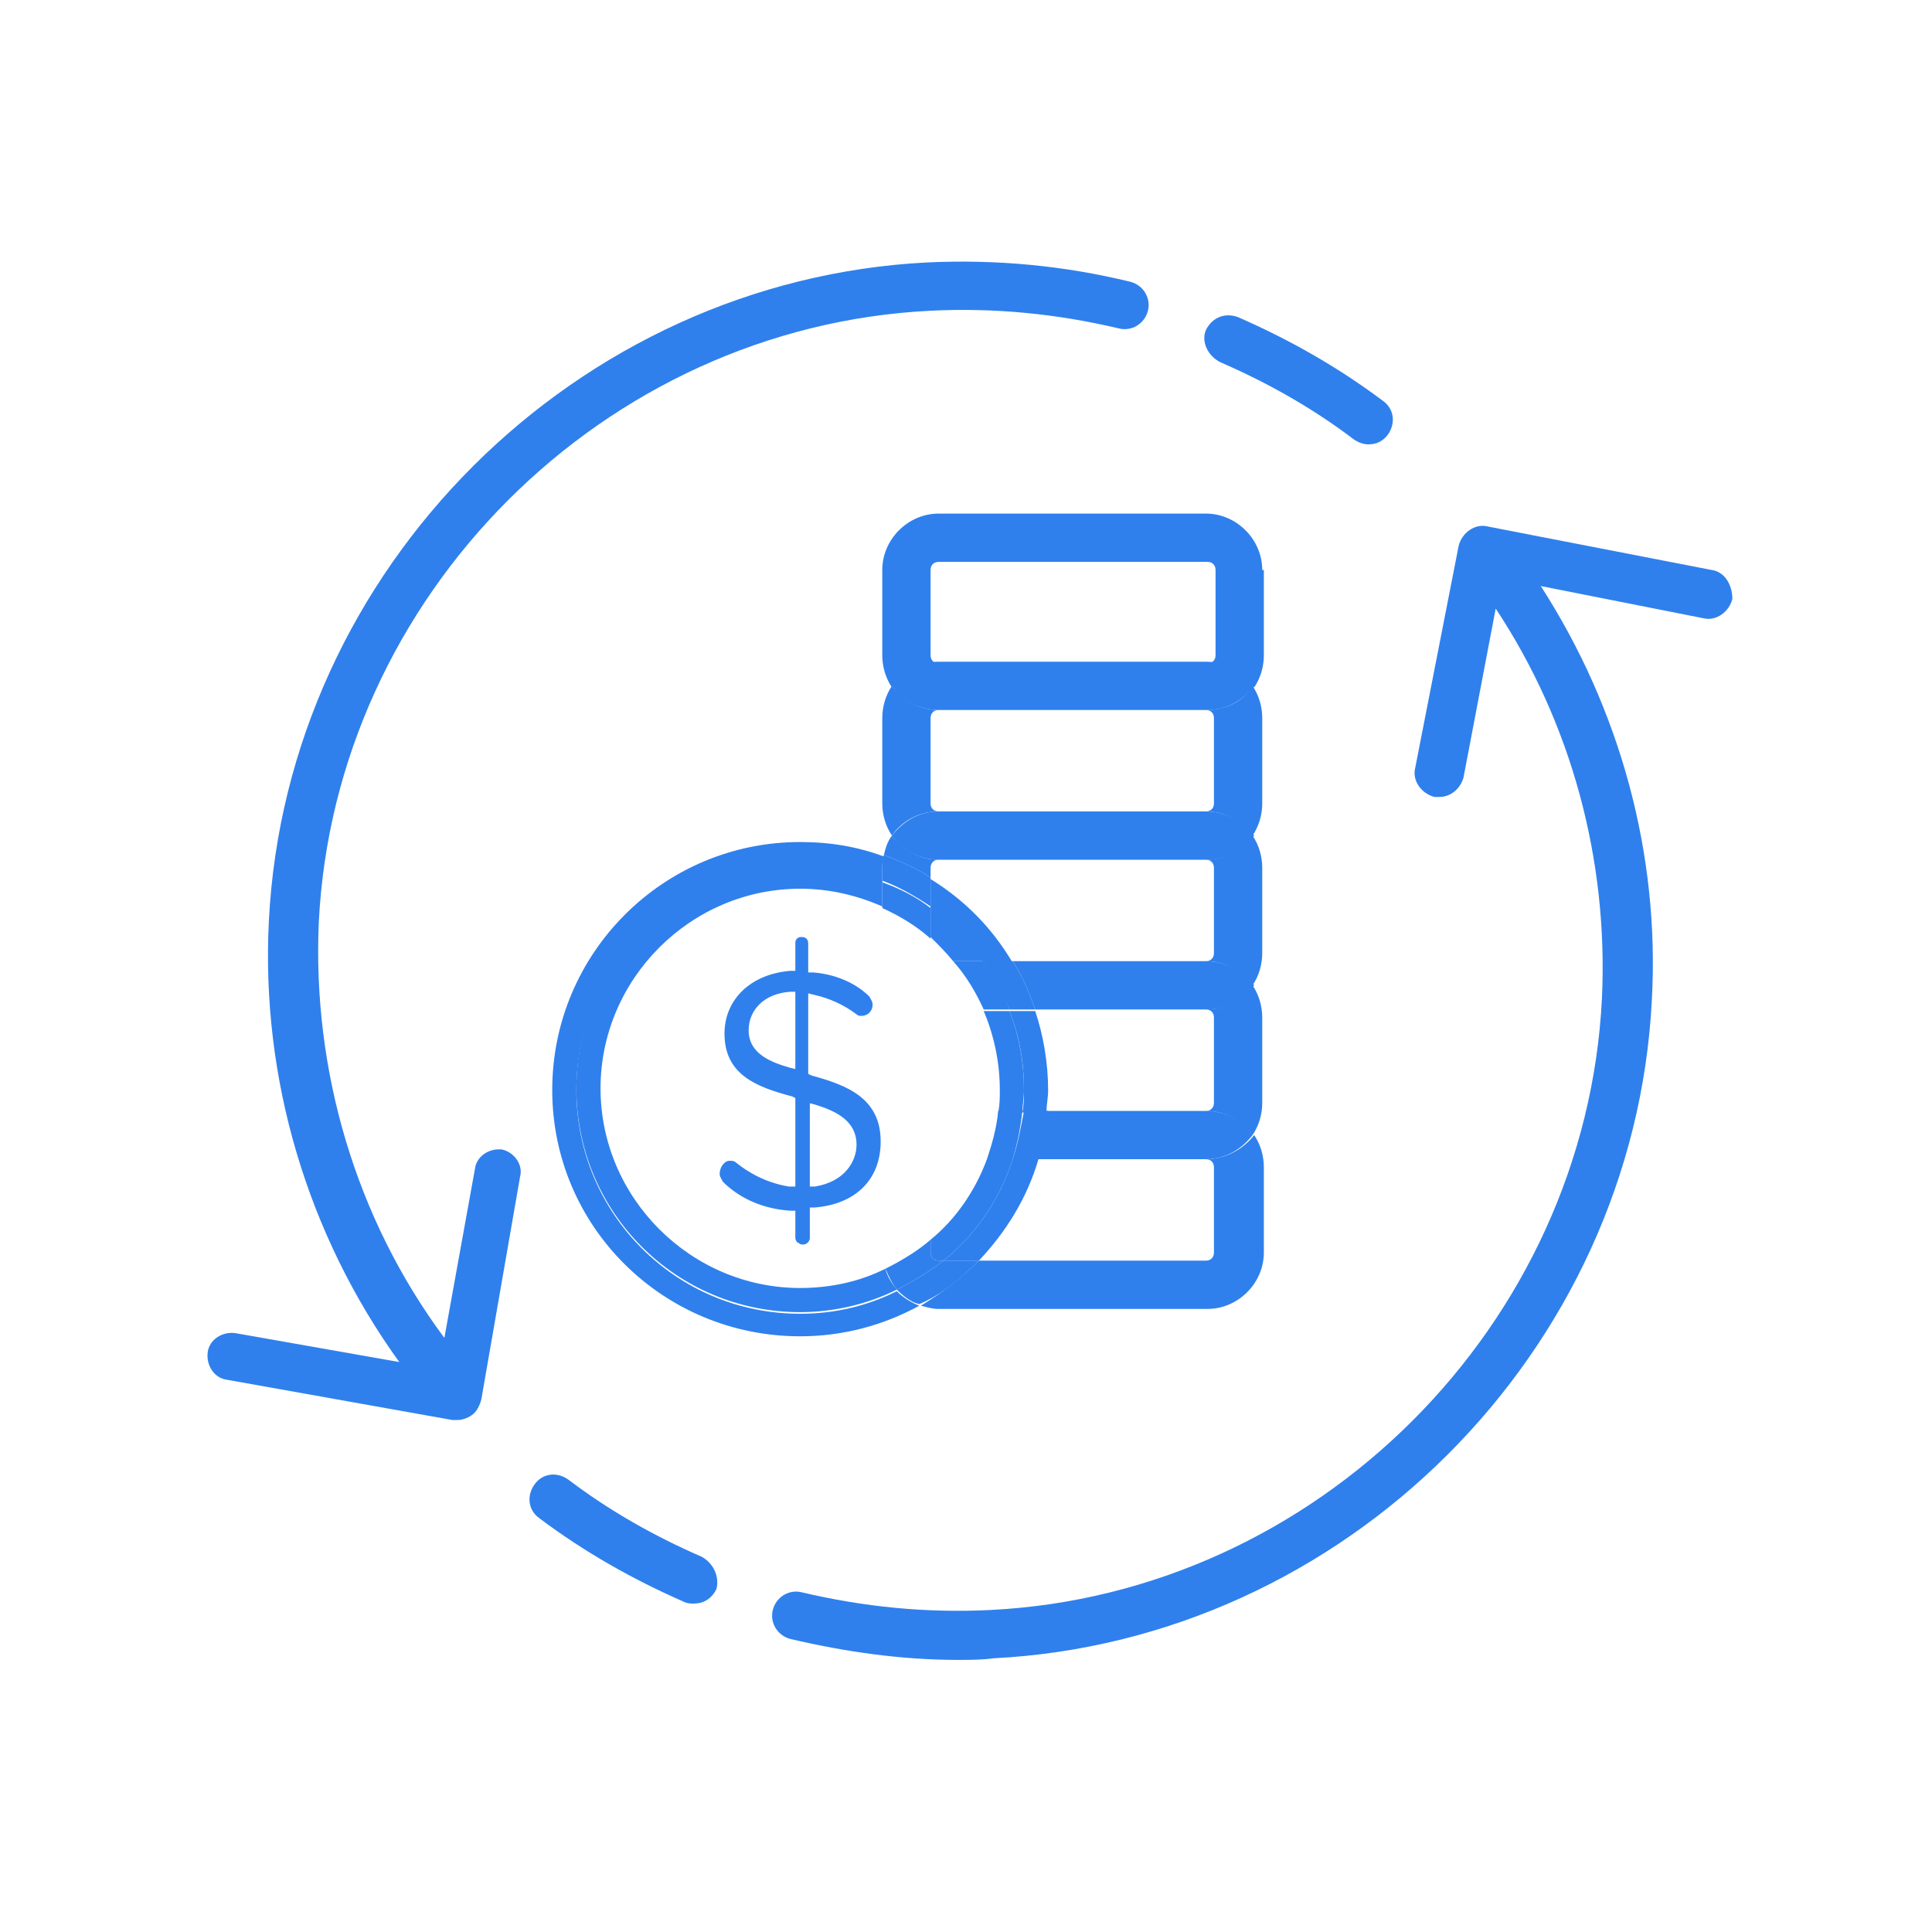
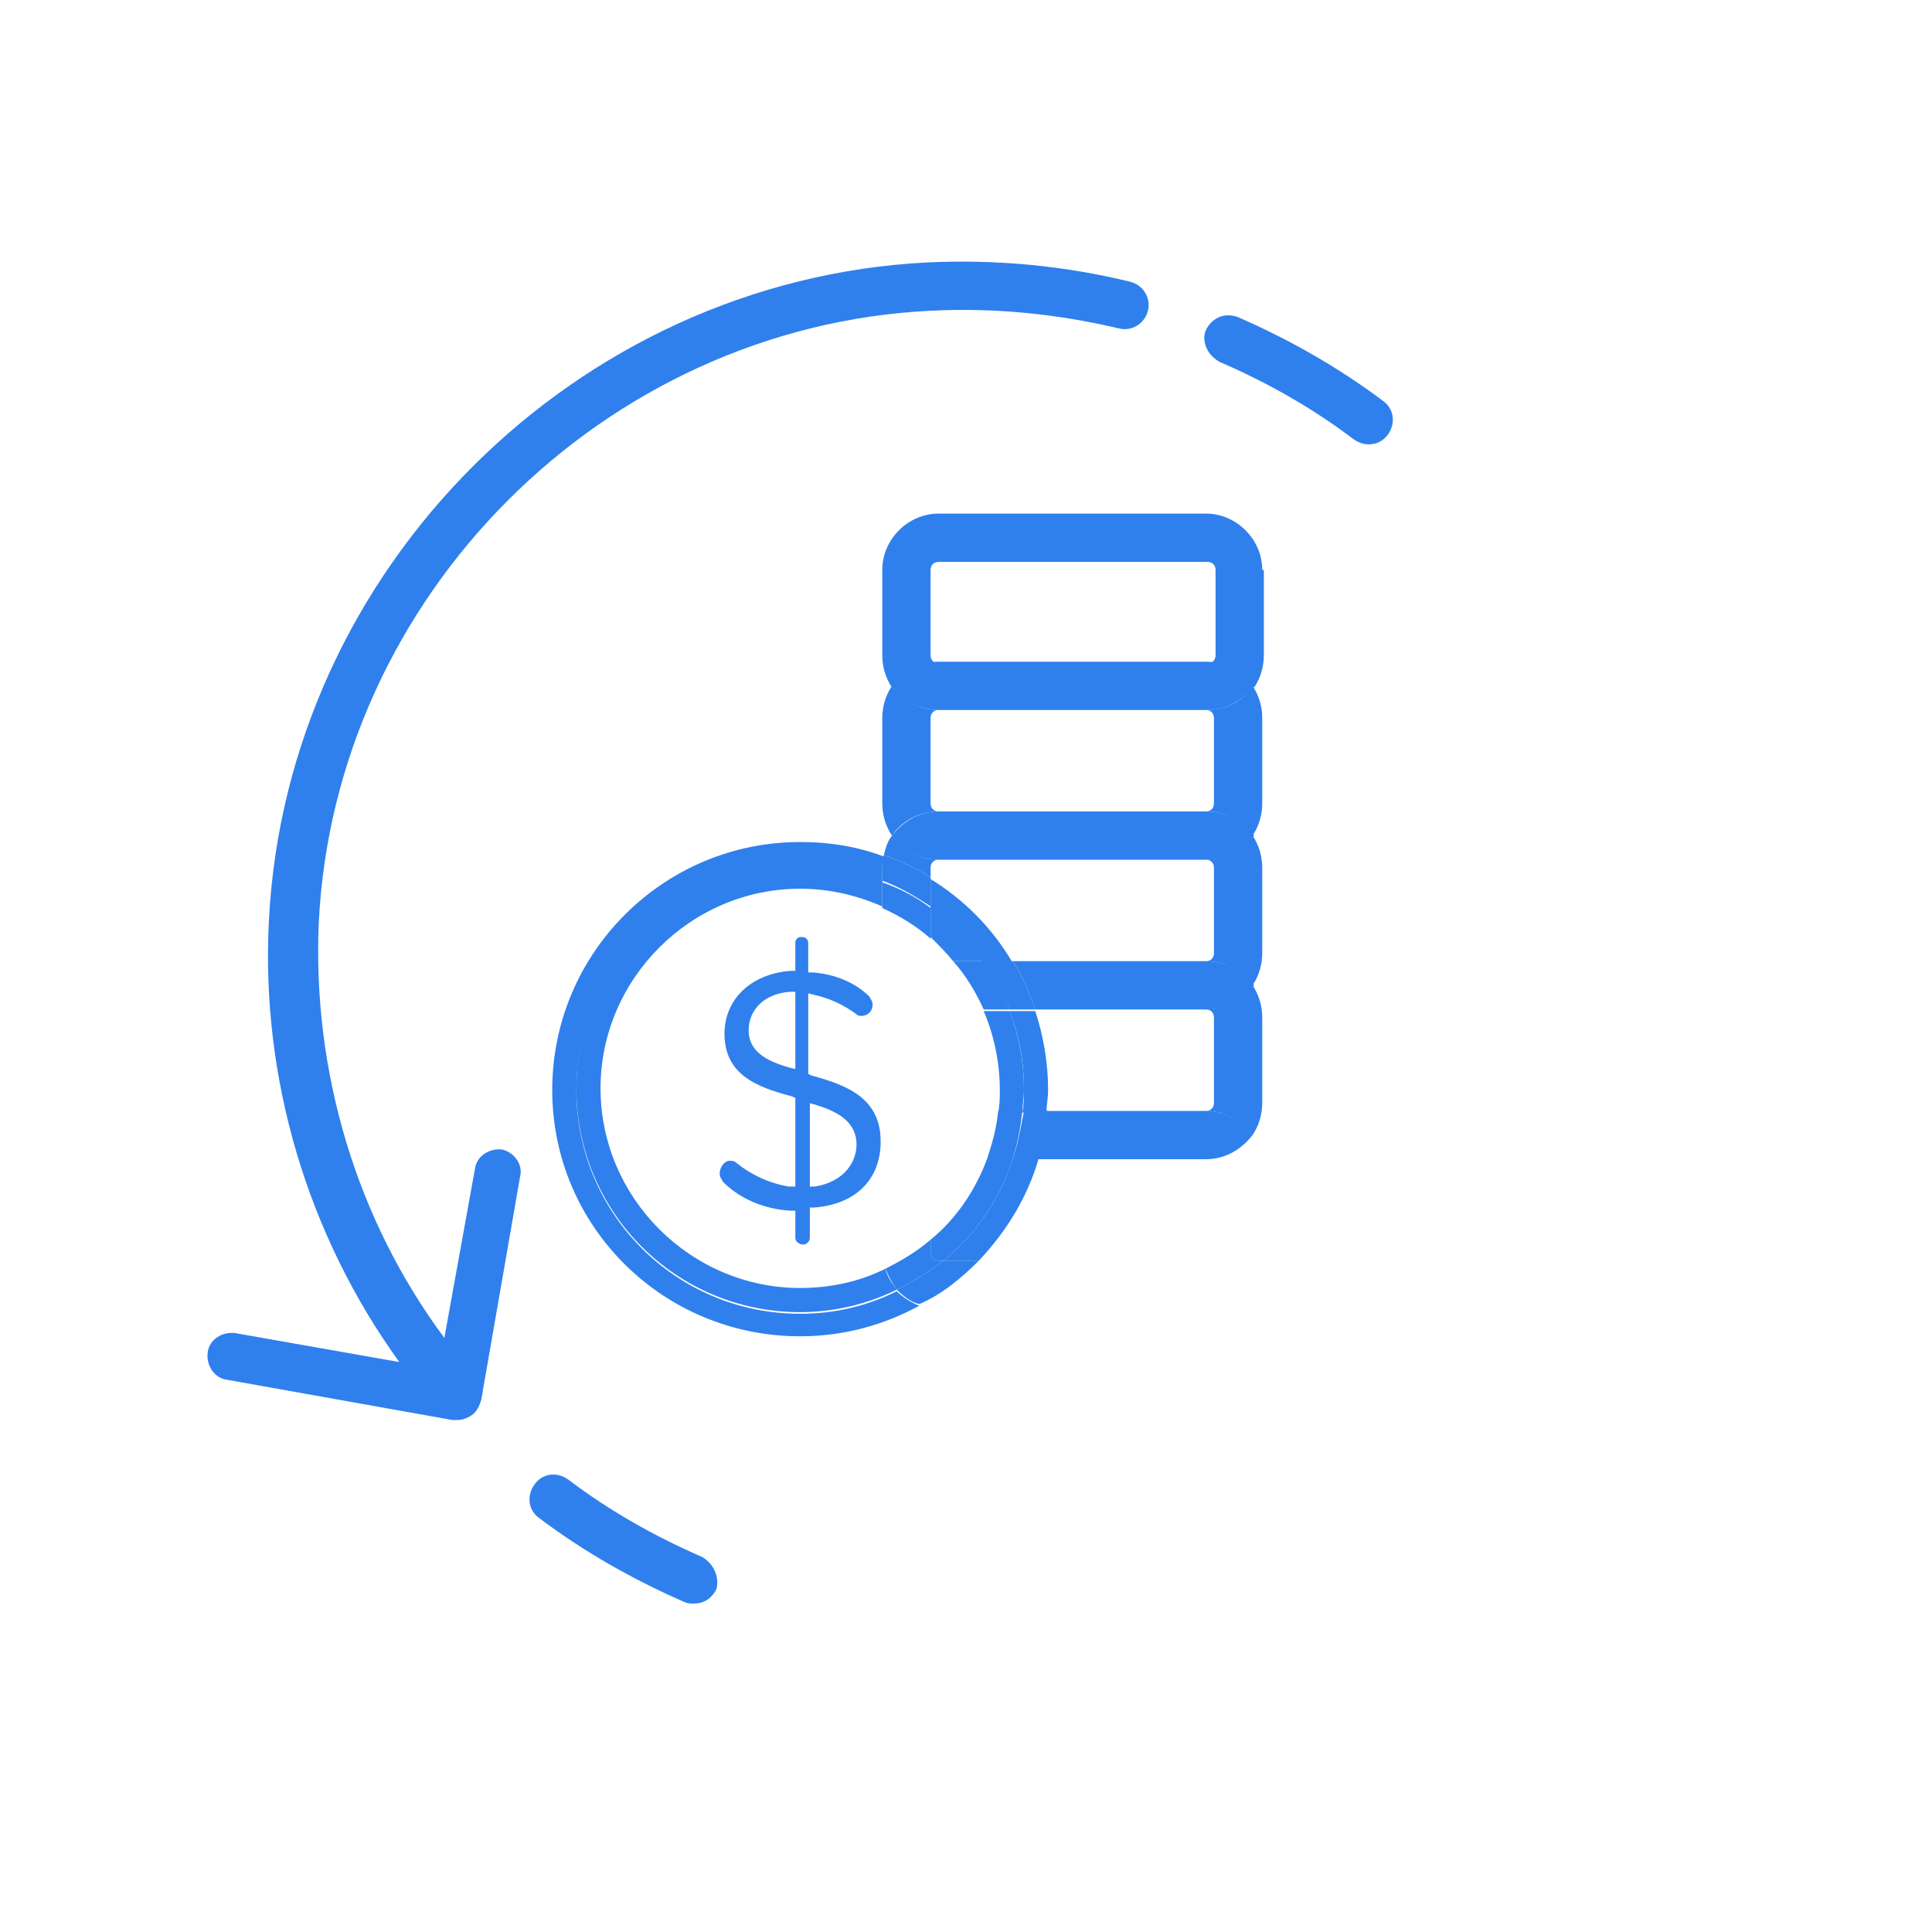
<svg xmlns="http://www.w3.org/2000/svg" version="1.1" id="Calque_1" x="0px" y="0px" viewBox="0 0 120 120" style="enable-background:new 0 0 120 120;" xml:space="preserve">
  <style type="text/css">
	.st0{fill:none;}
	.st1{fill:#2F80ED;}
</style>
  <g>
    <g>
      <path class="st0" d="M57.8,53.9v0.7c2.1,1.3,3.8,3,5.1,5.1h12.1c0.3,0,0.5-0.2,0.5-0.5v-5.3c0-0.3-0.2-0.5-0.5-0.5H58.3    C58,53.4,57.8,53.7,57.8,53.9z" />
      <path class="st0" d="M57.8,44.6v5.3c0,0.3,0.2,0.5,0.5,0.5h16.7c0.3,0,0.5-0.2,0.5-0.5v-5.3c0-0.3-0.2-0.5-0.5-0.5H58.3    C58,44.1,57.8,44.4,57.8,44.6z" />
-       <path class="st0" d="M75.4,40.6v-5.3c0-0.3-0.2-0.5-0.5-0.5H58.3c-0.3,0-0.5,0.2-0.5,0.5v5.3c0,0.3,0.2,0.5,0.5,0.5h16.7    C75.2,41.1,75.4,40.9,75.4,40.6z" />
-       <path class="st0" d="M74.9,78.3c0.3,0,0.5-0.2,0.5-0.5v-5.3c0-0.3-0.2-0.5-0.5-0.5H64.4c-0.7,2.4-2,4.5-3.7,6.3H74.9z" />
+       <path class="st0" d="M75.4,40.6v-5.3c0-0.3-0.2-0.5-0.5-0.5c-0.3,0-0.5,0.2-0.5,0.5v5.3c0,0.3,0.2,0.5,0.5,0.5h16.7    C75.2,41.1,75.4,40.9,75.4,40.6z" />
      <path class="st0" d="M65,69h9.9c0.3,0,0.5-0.2,0.5-0.5v-5.3c0-0.3-0.2-0.5-0.5-0.5H64.3c0.5,1.5,0.8,3.2,0.8,4.9    C65.1,68.1,65.1,68.6,65,69z" />
      <path class="st1" d="M78.4,35.4c0-1.9-1.6-3.5-3.5-3.5H58.3c-1.9,0-3.5,1.6-3.5,3.5v5.3c0,0.7,0.2,1.4,0.6,2    c0.6-0.9,1.7-1.5,2.9-1.5c-0.3,0-0.5-0.2-0.5-0.5v-5.3c0-0.3,0.2-0.5,0.5-0.5h16.7c0.3,0,0.5,0.2,0.5,0.5v5.3    c0,0.3-0.2,0.5-0.5,0.5c1.2,0,2.2,0.6,2.9,1.5c0.4-0.6,0.6-1.3,0.6-2V35.4z" />
      <path class="st1" d="M58.3,50.4c-0.3,0-0.5-0.2-0.5-0.5v-5.3c0-0.3,0.2-0.5,0.5-0.5c-1.2,0-2.2-0.6-2.9-1.5    c-0.4,0.6-0.6,1.3-0.6,2v5.3c0,0.7,0.2,1.4,0.6,2C56,51,57.1,50.4,58.3,50.4z" />
      <path class="st1" d="M74.9,44.1c0.3,0,0.5,0.2,0.5,0.5v5.3c0,0.3-0.2,0.5-0.5,0.5c1.2,0,2.2,0.6,2.9,1.5c0.4-0.6,0.6-1.3,0.6-2    v-5.3c0-0.7-0.2-1.4-0.6-2C77.2,43.6,76.1,44.1,74.9,44.1z" />
      <path class="st1" d="M74.9,41.1H58.3c-1.2,0-2.2,0.6-2.9,1.5c0.6,0.9,1.7,1.5,2.9,1.5h16.7c1.2,0,2.2-0.6,2.9-1.5    C77.2,41.7,76.1,41.1,74.9,41.1z" />
      <path class="st1" d="M74.9,53.4c0.3,0,0.5,0.2,0.5,0.5v5.3c0,0.3-0.2,0.5-0.5,0.5c1.2,0,2.2,0.6,2.9,1.5c0.4-0.6,0.6-1.3,0.6-2    v-5.3c0-0.7-0.2-1.4-0.6-2C77.2,52.8,76.1,53.4,74.9,53.4z" />
      <path class="st1" d="M57.8,53.9c0-0.3,0.2-0.5,0.5-0.5c-1.2,0-2.2-0.6-2.9-1.5c-0.3,0.4-0.4,0.8-0.5,1.2c1,0.4,2,0.8,2.9,1.4V53.9    z" />
      <path class="st1" d="M74.9,50.4H58.3c-1.2,0-2.2,0.6-2.9,1.5c0.6,0.9,1.7,1.5,2.9,1.5h16.7c1.2,0,2.2-0.6,2.9-1.5    C77.2,51,76.1,50.4,74.9,50.4z" />
      <path class="st1" d="M74.9,62.7c0.3,0,0.5,0.2,0.5,0.5v5.3c0,0.3-0.2,0.5-0.5,0.5c1.2,0,2.2,0.6,2.9,1.5c0.4-0.6,0.6-1.3,0.6-2    v-5.3c0-0.7-0.2-1.4-0.6-2C77.2,62.1,76.1,62.7,74.9,62.7z" />
      <path class="st1" d="M74.9,59.7H62.9c0.6,0.9,1,1.9,1.4,3h10.7c1.2,0,2.2-0.6,2.9-1.5C77.2,60.3,76.1,59.7,74.9,59.7z" />
-       <path class="st1" d="M74.9,72c0.3,0,0.5,0.2,0.5,0.5v5.3c0,0.3-0.2,0.5-0.5,0.5H60.8c-1.1,1.1-2.3,2-3.6,2.8    c0.4,0.1,0.7,0.2,1.1,0.2h16.7c1.9,0,3.5-1.6,3.5-3.5v-5.3c0-0.7-0.2-1.4-0.6-2C77.2,71.4,76.1,72,74.9,72z" />
      <path class="st1" d="M74.9,69H65c-0.1,1-0.3,2-0.6,3h10.5c1.2,0,2.2-0.6,2.9-1.5C77.2,69.6,76.1,69,74.9,69z" />
      <path class="st1" d="M57.8,54.6v1.8c1.3,0.9,2.4,2.1,3.3,3.4h1.8C61.6,57.6,59.9,55.9,57.8,54.6z" />
      <path class="st1" d="M63.6,67.7c0,0.5,0,0.9-0.1,1.4H65c0-0.5,0.1-0.9,0.1-1.4c0-1.7-0.3-3.4-0.8-4.9h-1.6    C63.3,64.3,63.6,65.9,63.6,67.7z" />
      <path class="st1" d="M55.7,80.2c-1.8,0.9-3.8,1.4-6,1.4c-7.7,0-13.9-6.2-13.9-13.9S42,53.8,49.7,53.8c1.8,0,3.5,0.4,5.1,1v-0.8    c0-0.3,0-0.5,0.1-0.8c-1.6-0.6-3.3-0.9-5.2-0.9c-8.5,0-15.4,6.9-15.4,15.4S41.2,83,49.7,83c2.7,0,5.2-0.7,7.4-1.9    C56.6,80.9,56.1,80.6,55.7,80.2z" />
      <path class="st1" d="M58.6,78.3h2.2c1.7-1.8,3-3.9,3.7-6.3h-1.6C62.1,74.5,60.6,76.7,58.6,78.3z" />
      <path class="st1" d="M54.8,54.7c1.1,0.4,2.1,1,3,1.6v-1.8c-0.9-0.6-1.9-1-2.9-1.4c-0.1,0.2-0.1,0.5-0.1,0.8V54.7z" />
      <path class="st1" d="M62.7,62.7h1.6c-0.4-1.1-0.8-2.1-1.4-3h-1.8C61.7,60.7,62.3,61.7,62.7,62.7z" />
      <path class="st1" d="M60.8,78.3h-2.2c-0.9,0.7-1.9,1.3-2.9,1.8c0.4,0.4,0.9,0.8,1.4,0.9C58.5,80.4,59.7,79.4,60.8,78.3z" />
      <path class="st1" d="M62.9,72h1.6c0.3-1,0.5-2,0.6-3h-1.5C63.4,70.1,63.2,71.1,62.9,72z" />
      <path class="st1" d="M59.2,59.7h1.9c-0.9-1.3-2-2.4-3.3-3.4v1.9C58.3,58.7,58.8,59.2,59.2,59.7z" />
      <path class="st1" d="M49.7,80c-6.8,0-12.4-5.6-12.4-12.4s5.6-12.4,12.4-12.4c1.8,0,3.5,0.4,5.1,1.1v-1.6c-1.6-0.6-3.3-1-5.1-1    c-7.7,0-13.9,6.2-13.9,13.9S42,81.5,49.7,81.5c2.1,0,4.2-0.5,6-1.4c-0.3-0.4-0.6-0.8-0.7-1.3C53.4,79.6,51.6,80,49.7,80z" />
      <path class="st1" d="M62.1,67.7c0,0.5,0,0.9-0.1,1.4h1.5c0-0.4,0.1-0.9,0.1-1.4c0-1.7-0.3-3.4-0.9-4.9h-1.6    C61.7,64.2,62.1,65.9,62.1,67.7z" />
      <path class="st1" d="M62.9,72h-1.6c-0.7,1.9-1.9,3.7-3.5,5v0.8c0,0.3,0.2,0.5,0.5,0.5h0.3C60.6,76.7,62.1,74.5,62.9,72z" />
      <path class="st1" d="M57.8,58.3v-1.9c-0.9-0.7-1.9-1.2-3-1.6v1.6C55.9,56.9,56.9,57.5,57.8,58.3z" />
      <path class="st1" d="M61.1,62.7h1.6c-0.4-1.1-0.9-2.1-1.6-3h-1.9C60,60.6,60.6,61.6,61.1,62.7z" />
      <path class="st1" d="M57.8,77.8V77c-0.8,0.7-1.8,1.3-2.8,1.8c0.2,0.5,0.4,0.9,0.7,1.3c1-0.5,2-1.1,2.9-1.8h-0.3    C58,78.3,57.8,78.1,57.8,77.8z" />
      <path class="st1" d="M61.3,72h1.6c0.3-1,0.5-2,0.6-3H62C61.9,70.1,61.6,71.1,61.3,72z" />
    </g>
    <path class="st1" d="M54.7,70.9c0-2.7-2.1-3.5-4.3-4.1l-0.2-0.1v-5l0.4,0.1c0.9,0.2,1.8,0.6,2.6,1.2c0.1,0.1,0.2,0.1,0.3,0.1   c0.4,0,0.7-0.3,0.7-0.7c0-0.2-0.1-0.3-0.2-0.5c-0.9-0.9-2.2-1.4-3.5-1.5l-0.3,0v-1.8c0-0.3-0.2-0.4-0.4-0.4c-0.1,0-0.2,0-0.3,0.1   c-0.1,0.1-0.1,0.2-0.1,0.3v1.7l-0.3,0c-2.5,0.2-4.1,1.8-4.1,3.9c0,2.5,1.9,3.3,4.2,3.9l0.2,0.1v5.5l-0.4,0   c-1.2-0.2-2.3-0.7-3.3-1.5c-0.1-0.1-0.2-0.1-0.4-0.1c-0.3,0-0.6,0.4-0.6,0.8c0,0.2,0.1,0.3,0.2,0.5c1.1,1.1,2.6,1.7,4.2,1.8l0.3,0   v1.7c0,0.1,0.1,0.3,0.2,0.3c0.1,0.1,0.2,0.1,0.3,0.1c0.2,0,0.4-0.2,0.4-0.4V75l0.3,0C53.1,74.8,54.7,73.3,54.7,70.9z M49.4,66.4   L49,66.3c-1-0.3-2.5-0.8-2.5-2.3c0-1.3,1-2.3,2.6-2.4l0.3,0V66.4z M50.2,68.5l0.4,0.1c1.3,0.4,2.6,1,2.6,2.5c0,1-0.7,2.3-2.6,2.6   l-0.3,0V68.5z" />
    <g>
      <path class="st1" d="M43.6,96.7c-3-1.3-5.8-2.9-8.3-4.8c-0.7-0.5-1.6-0.4-2.1,0.3c-0.5,0.7-0.4,1.6,0.3,2.1c2.8,2.1,5.8,3.8,9,5.2    c0.2,0.1,0.4,0.1,0.6,0.1c0.6,0,1.1-0.3,1.4-0.9C44.7,97.9,44.3,97.1,43.6,96.7z" />
      <path class="st1" d="M75.8,22.5c3,1.3,5.8,2.9,8.3,4.8c0.3,0.2,0.6,0.3,0.9,0.3c0.5,0,0.9-0.2,1.2-0.6c0.5-0.7,0.4-1.6-0.3-2.1    c-2.8-2.1-5.8-3.8-9-5.2c-0.8-0.3-1.6,0-2,0.8C74.6,21.2,75,22.1,75.8,22.5z" />
-       <path class="st1" d="M106.3,35.4l-13.9-2.7c-0.8-0.2-1.6,0.4-1.8,1.2l-2.7,13.8c-0.2,0.8,0.4,1.6,1.2,1.8c0.1,0,0.2,0,0.3,0    c0.7,0,1.3-0.5,1.5-1.2l2-10.5c4.7,7.1,7,15.6,6.6,24.2c-1,20.3-17.7,37-38,38c-4,0.2-7.9-0.2-11.7-1.1c-0.8-0.2-1.6,0.3-1.8,1.1    c-0.2,0.8,0.3,1.6,1.1,1.8c3.4,0.8,6.9,1.3,10.4,1.3c0.7,0,1.5,0,2.2-0.1c21.8-1.1,39.8-19,40.9-40.9c0.5-9.1-2-18.1-6.9-25.7    l10.1,2c0.8,0.2,1.6-0.4,1.8-1.2C107.6,36.3,107.1,35.5,106.3,35.4z" />
      <path class="st1" d="M31.2,71.4c-0.8-0.1-1.6,0.4-1.7,1.2l-1.9,10.5c-5.5-7.4-8.2-16.6-7.8-25.8c1-20.3,17.7-37,38-38    c4-0.2,7.9,0.2,11.7,1.1c0.8,0.2,1.6-0.3,1.8-1.1c0.2-0.8-0.3-1.6-1.1-1.8c-4.1-1-8.3-1.4-12.6-1.2c-21.8,1.1-39.8,19-40.9,40.9    c-0.5,9.8,2.4,19.5,8.1,27.4l-10.2-1.8c-0.8-0.1-1.6,0.4-1.7,1.2c-0.1,0.8,0.4,1.6,1.2,1.7l14,2.5c0.1,0,0.2,0,0.3,0    c0.3,0,0.6-0.1,0.9-0.3c0.3-0.2,0.5-0.6,0.6-1l2.4-13.8C32.5,72.4,32,71.6,31.2,71.4z" />
    </g>
  </g>
</svg>